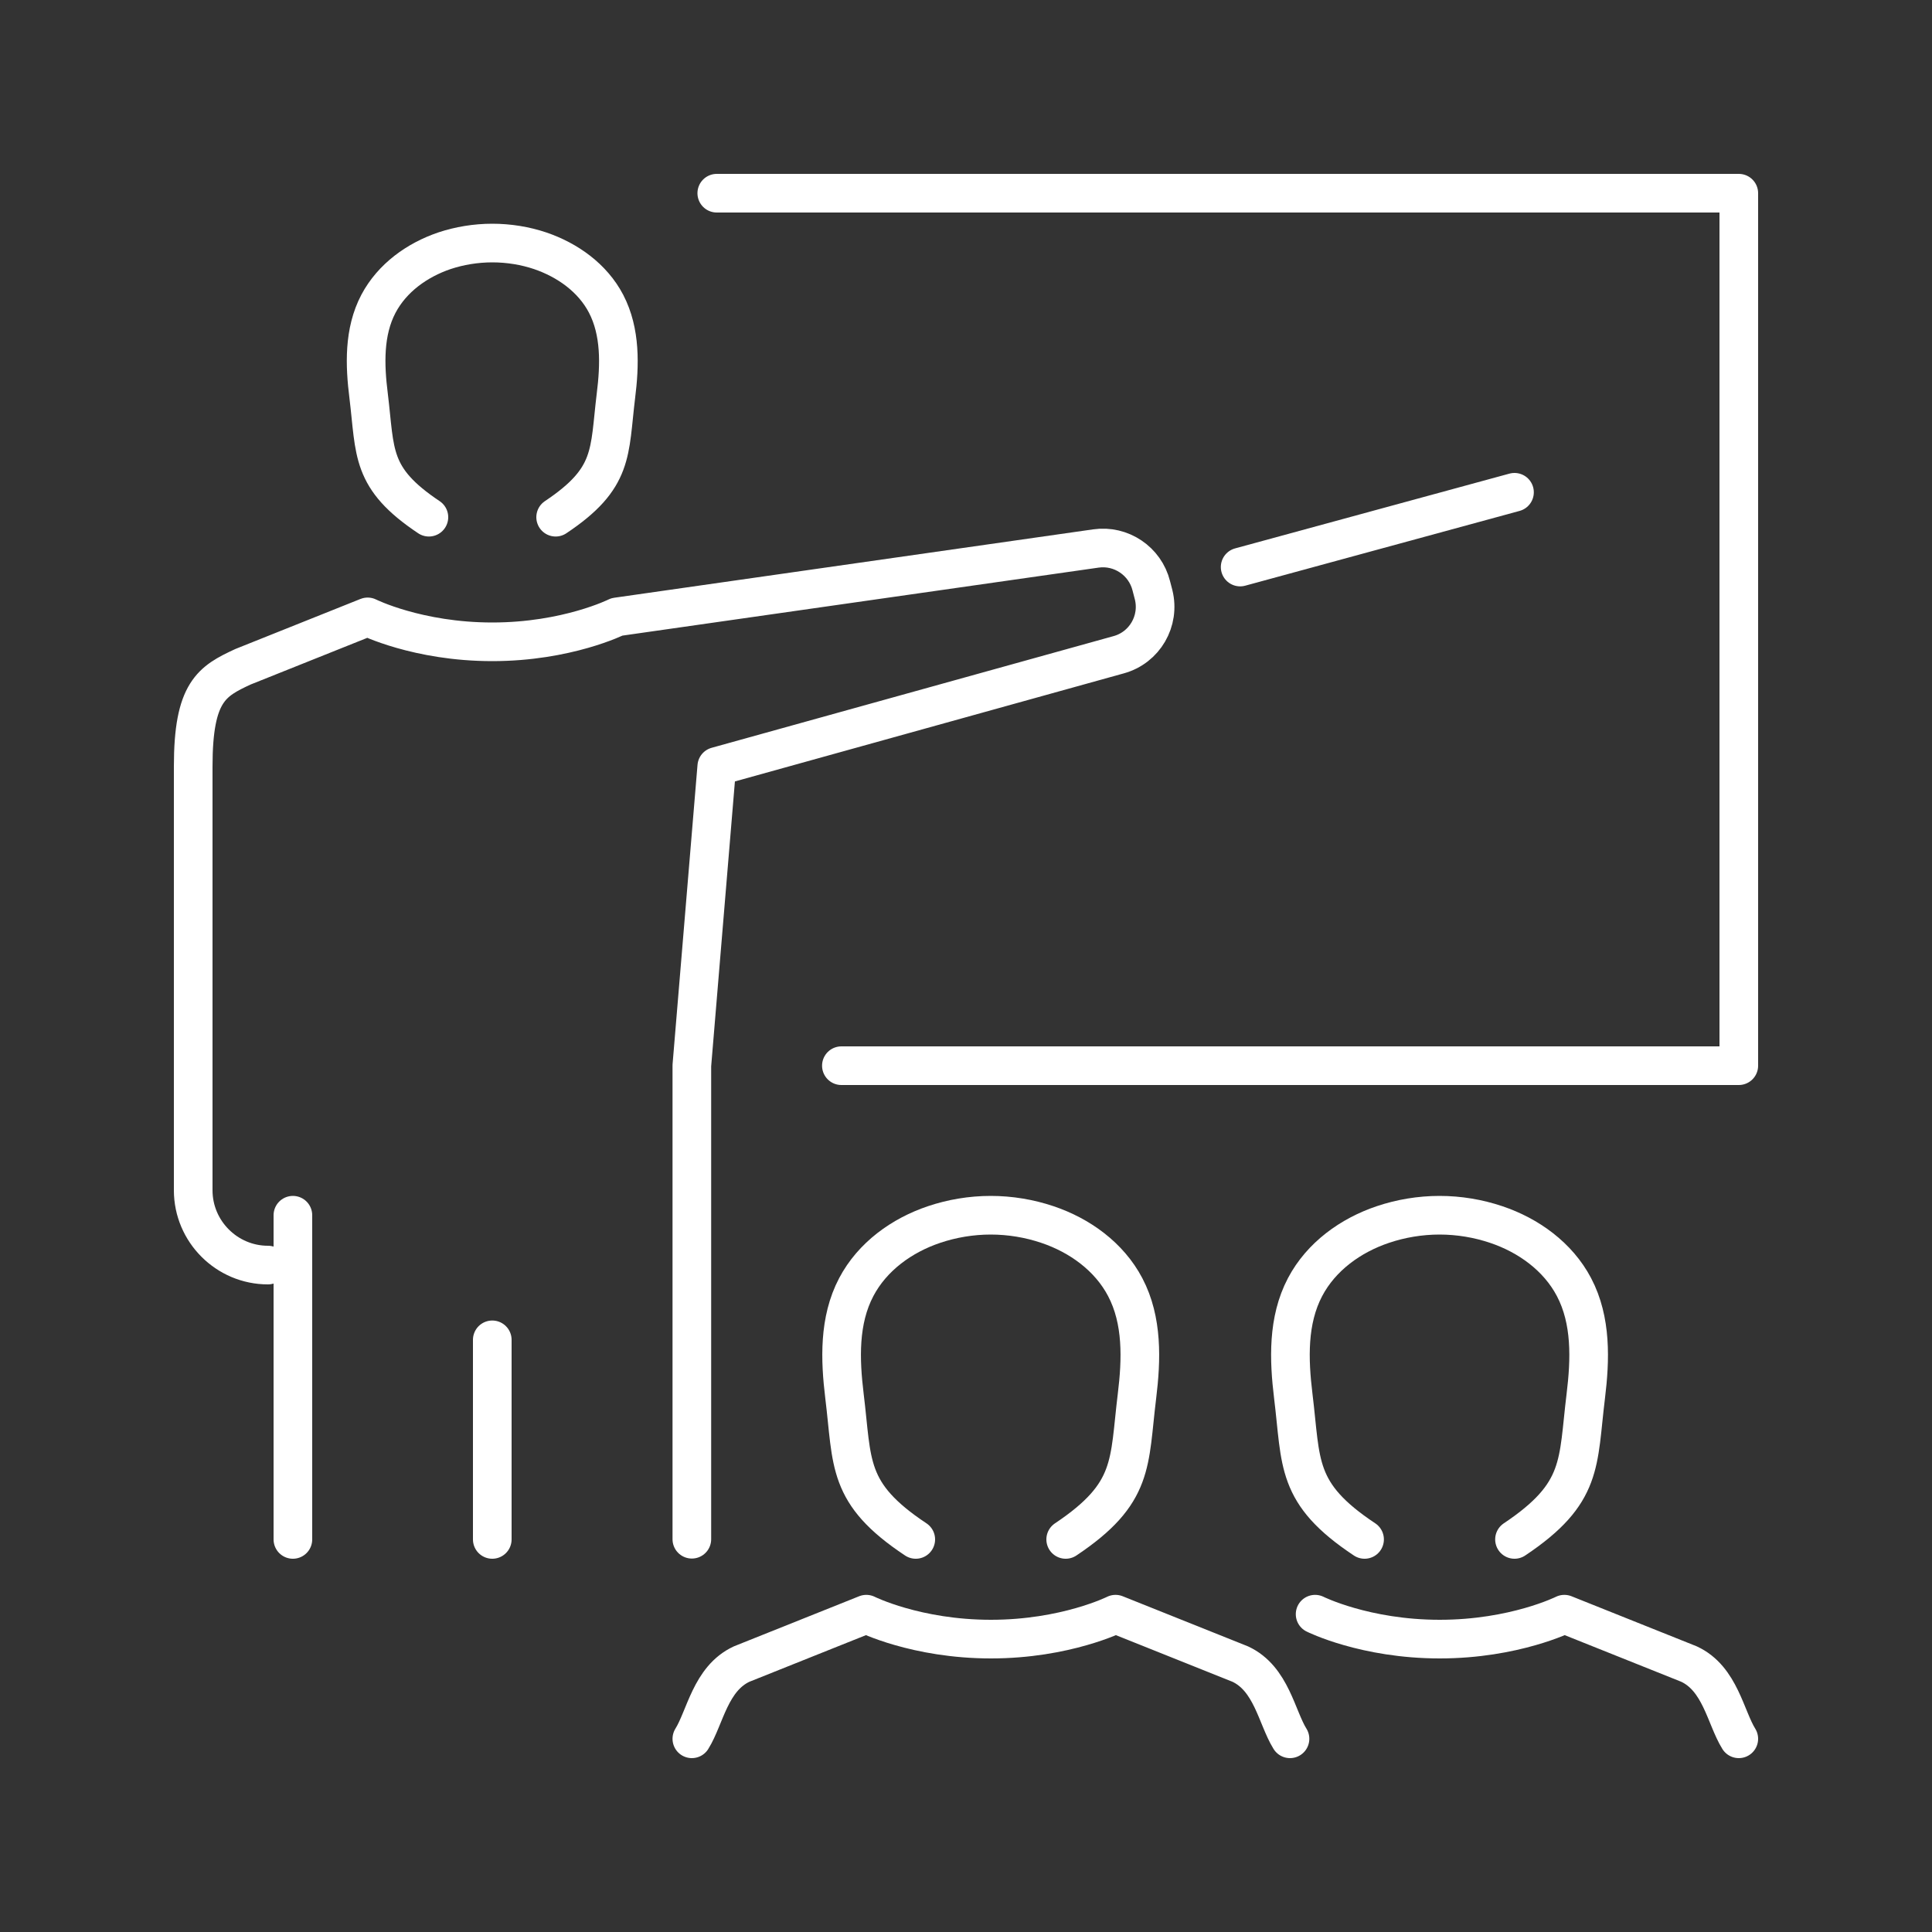
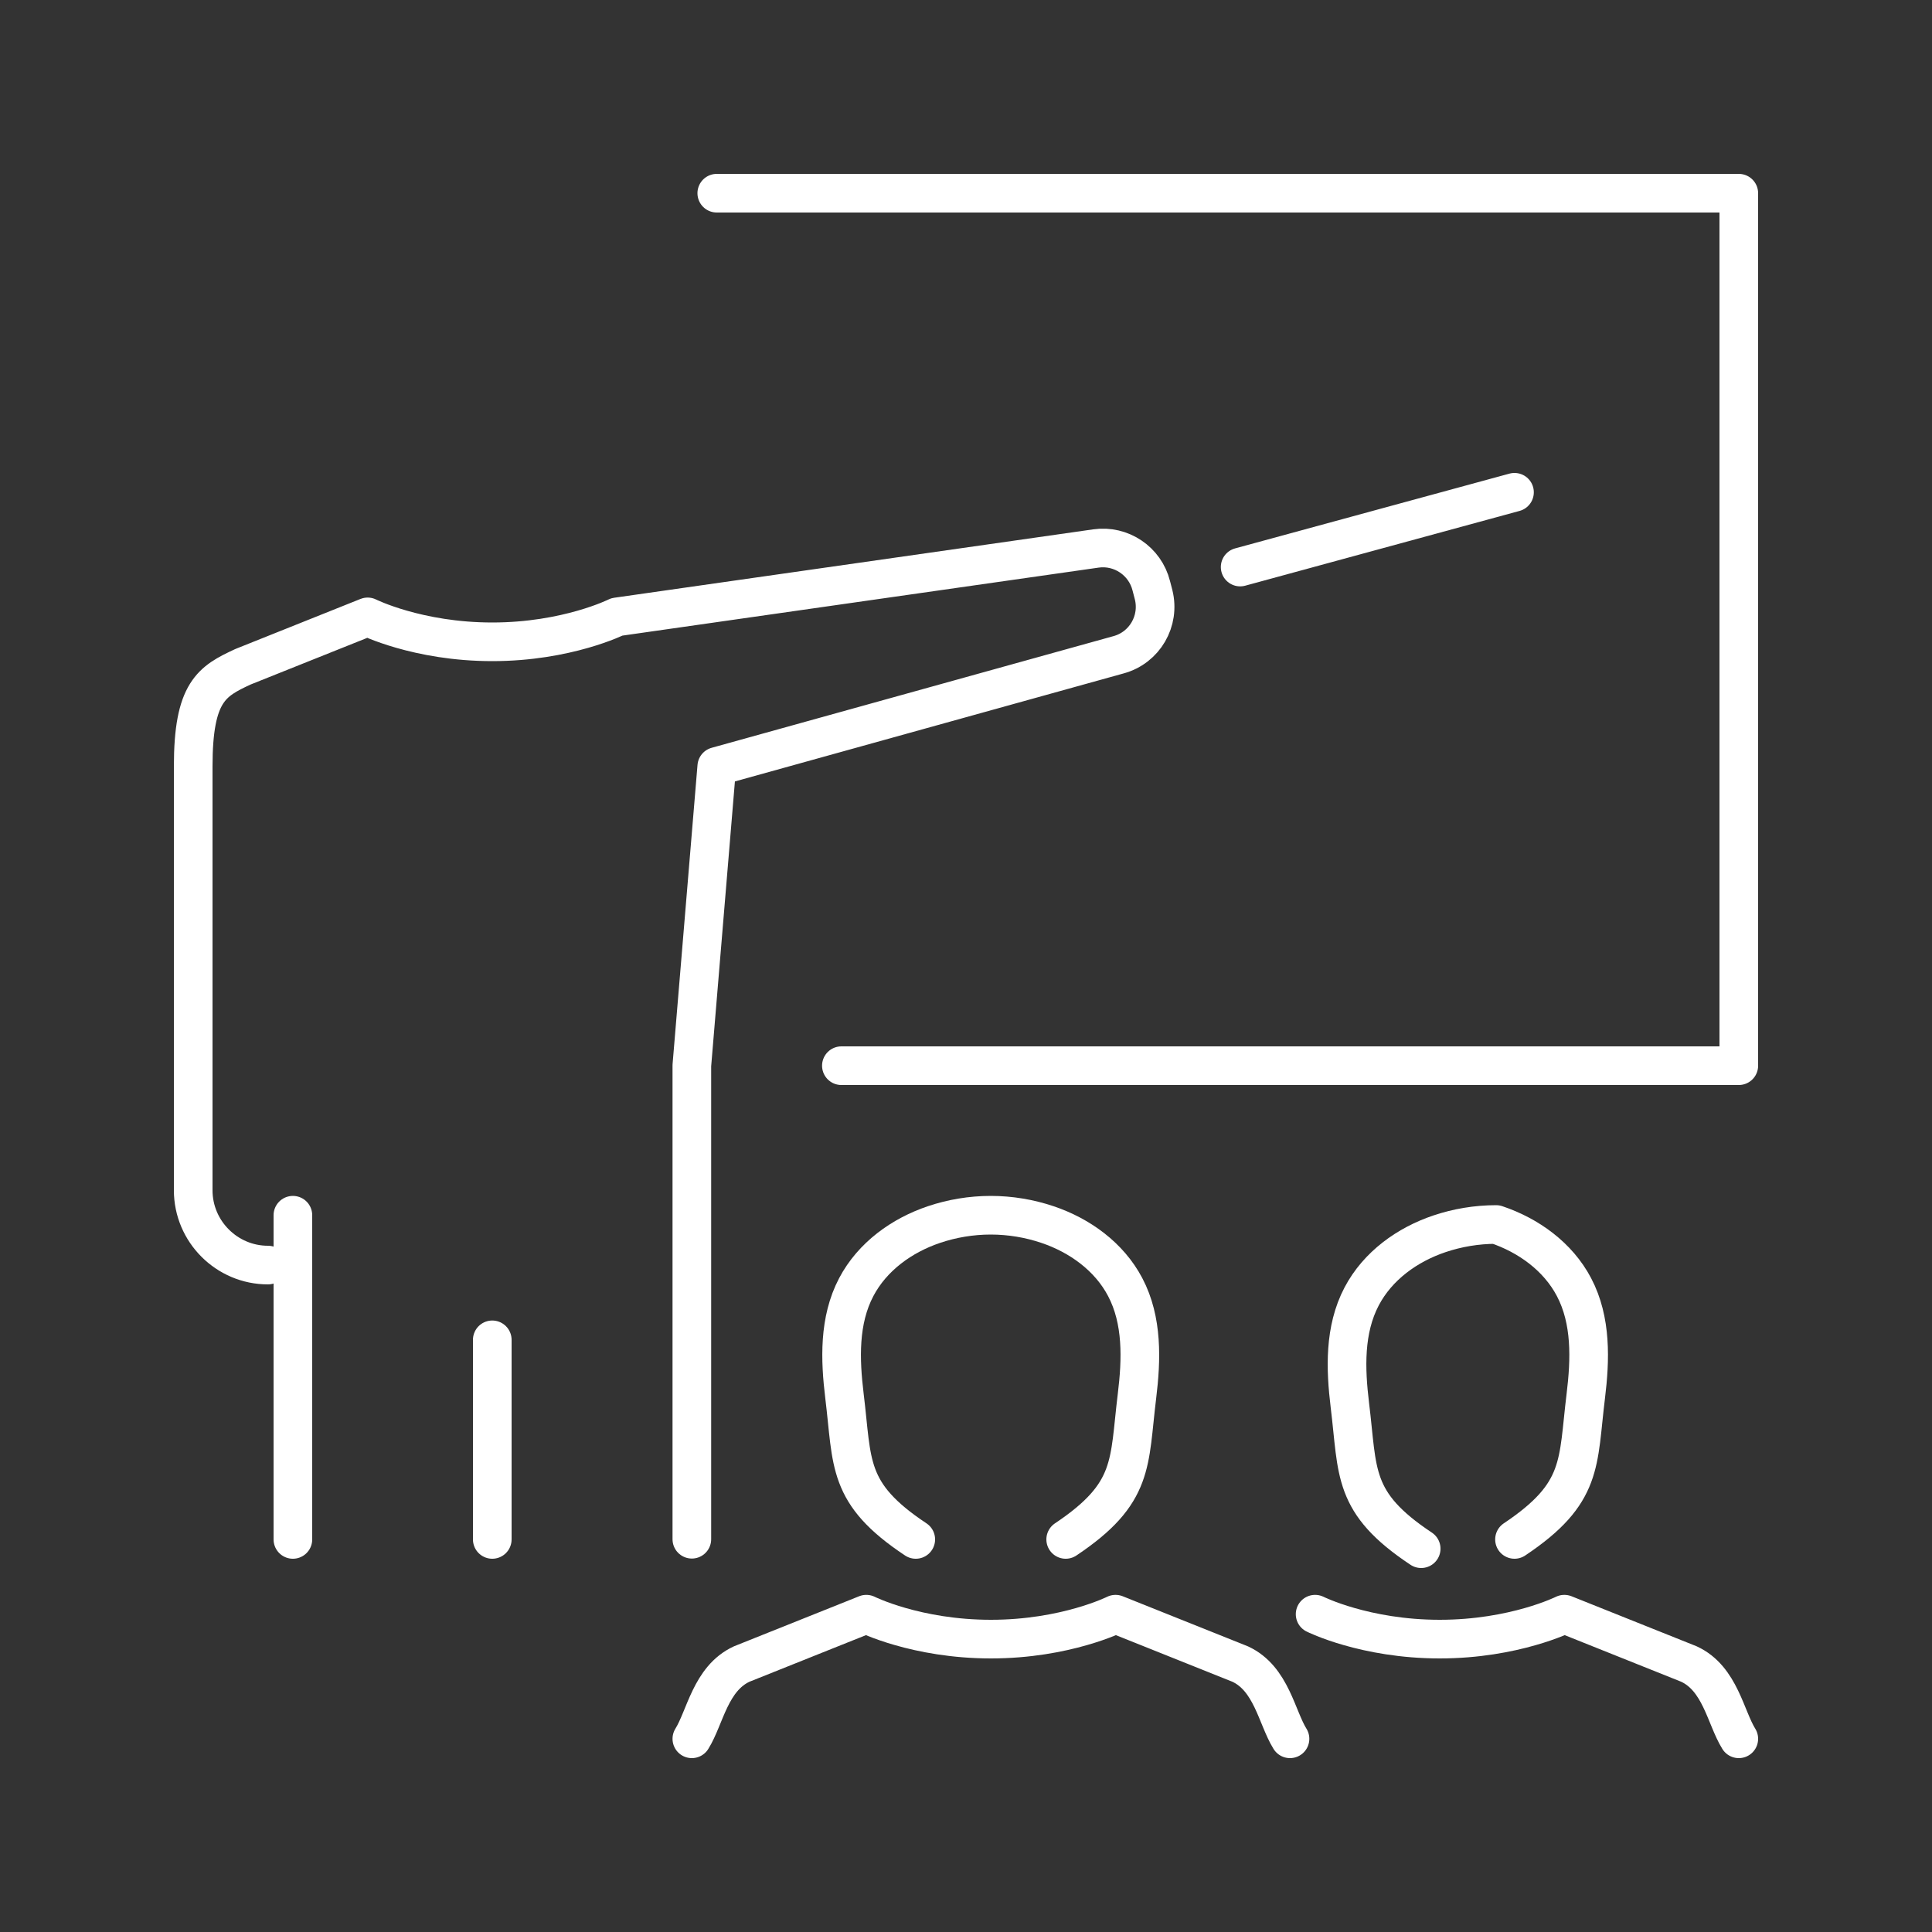
<svg xmlns="http://www.w3.org/2000/svg" version="1.1" x="0px" y="0px" viewBox="0 0 100 100" style="enable-background:new 0 0 100 100;" xml:space="preserve" width="100" height="100">
  <rect x="0" y="0" width="100" height="100" fill="#333333" stroke="none" />
  <style type="text/css">
	.st0{display:none;}
	.st1{display:inline;fill:#00AAD5;}
	.st2{fill:none;stroke:#FFFFFF;stroke-width:2;stroke-linecap:round;stroke-linejoin:round;stroke-miterlimit:10;}
</style>
  <g id="Ebene_2" class="st0">
    <rect x="0" class="st1" width="100" height="100" />
  </g>
  <g id="Ebene_1">
    <g id="teacher-classroom_1_">
      <g>
        <g id="_x3C_Grupo_x3E__3_">
          <path class="st2" d="M66.77,90c-0.69-1.11-0.96-3.12-2.58-3.87l-6.45-2.58c0,0-2.58,1.29-6.45,1.29s-6.45-1.29-6.45-1.29      l-6.45,2.58c-1.62,0.75-1.89,2.76-2.58,3.87" />
          <path class="st2" d="M55.16,79.68c3.59-2.4,3.26-3.94,3.69-7.42c0.23-1.88,0.3-3.91-0.61-5.64c-0.83-1.58-2.36-2.68-4.03-3.24      c-0.92-0.31-1.92-0.48-2.93-0.48c-1.01,0-2.01,0.17-2.93,0.48c-1.67,0.56-3.2,1.66-4.03,3.24c-0.91,1.73-0.84,3.75-0.61,5.64      c0.43,3.49,0.09,5.03,3.69,7.42" />
        </g>
        <g id="_x3C_Grupo_x3E__2_">
          <path class="st2" d="M90,90c-0.69-1.11-0.96-3.12-2.58-3.87l-6.45-2.58c0,0-2.58,1.29-6.45,1.29c-3.87,0-6.45-1.29-6.45-1.29" />
-           <path class="st2" d="M78.39,79.68c3.59-2.4,3.26-3.94,3.69-7.42c0.23-1.88,0.3-3.91-0.61-5.64c-0.83-1.58-2.36-2.68-4.03-3.24      c-0.92-0.31-1.92-0.48-2.93-0.48c-1.01,0-2.01,0.17-2.93,0.48c-1.67,0.56-3.2,1.66-4.03,3.24c-0.91,1.73-0.84,3.75-0.61,5.64      c0.43,3.49,0.09,5.03,3.69,7.42" />
+           <path class="st2" d="M78.39,79.68c3.59-2.4,3.26-3.94,3.69-7.42c0.23-1.88,0.3-3.91-0.61-5.64c-0.83-1.58-2.36-2.68-4.03-3.24      c-1.01,0-2.01,0.17-2.93,0.48c-1.67,0.56-3.2,1.66-4.03,3.24c-0.91,1.73-0.84,3.75-0.61,5.64      c0.43,3.49,0.09,5.03,3.69,7.42" />
        </g>
      </g>
      <polyline class="st2" points="37.1,10 90,10 90,55.16 43.55,55.16   " />
      <g>
        <g id="_x3C_Grupo_x3E__1_">
-           <path class="st2" d="M28.76,26.77c3.04-2.03,2.76-3.33,3.12-6.28c0.2-1.59,0.25-3.31-0.51-4.77c-0.7-1.34-2-2.26-3.41-2.74      c-0.77-0.26-1.62-0.4-2.48-0.4c-0.85,0-1.7,0.14-2.48,0.4c-1.41,0.48-2.7,1.4-3.41,2.74c-0.77,1.46-0.71,3.18-0.51,4.77      c0.36,2.95,0.08,4.25,3.12,6.28" />
          <path class="st2" d="M13.87,65.48L13.87,65.48c-2.13,0-3.87-1.74-3.87-3.87l0-21.94c0-3.87,0.96-4.41,2.58-5.16l6.45-2.58      c0,0,2.58,1.29,6.45,1.29s6.45-1.29,6.45-1.29l24.79-3.54c1.31-0.19,2.55,0.65,2.87,1.93l0.12,0.46      c0.34,1.36-0.46,2.74-1.81,3.11l-20.8,5.78l-1.29,15.48v24.52" />
          <line class="st2" x1="15.16" y1="62.9" x2="15.16" y2="79.68" />
        </g>
        <line class="st2" x1="64.19" y1="29.35" x2="78.39" y2="25.48" />
        <line class="st2" x1="25.48" y1="69.35" x2="25.48" y2="79.68" />
      </g>
    </g>
  </g>
</svg>